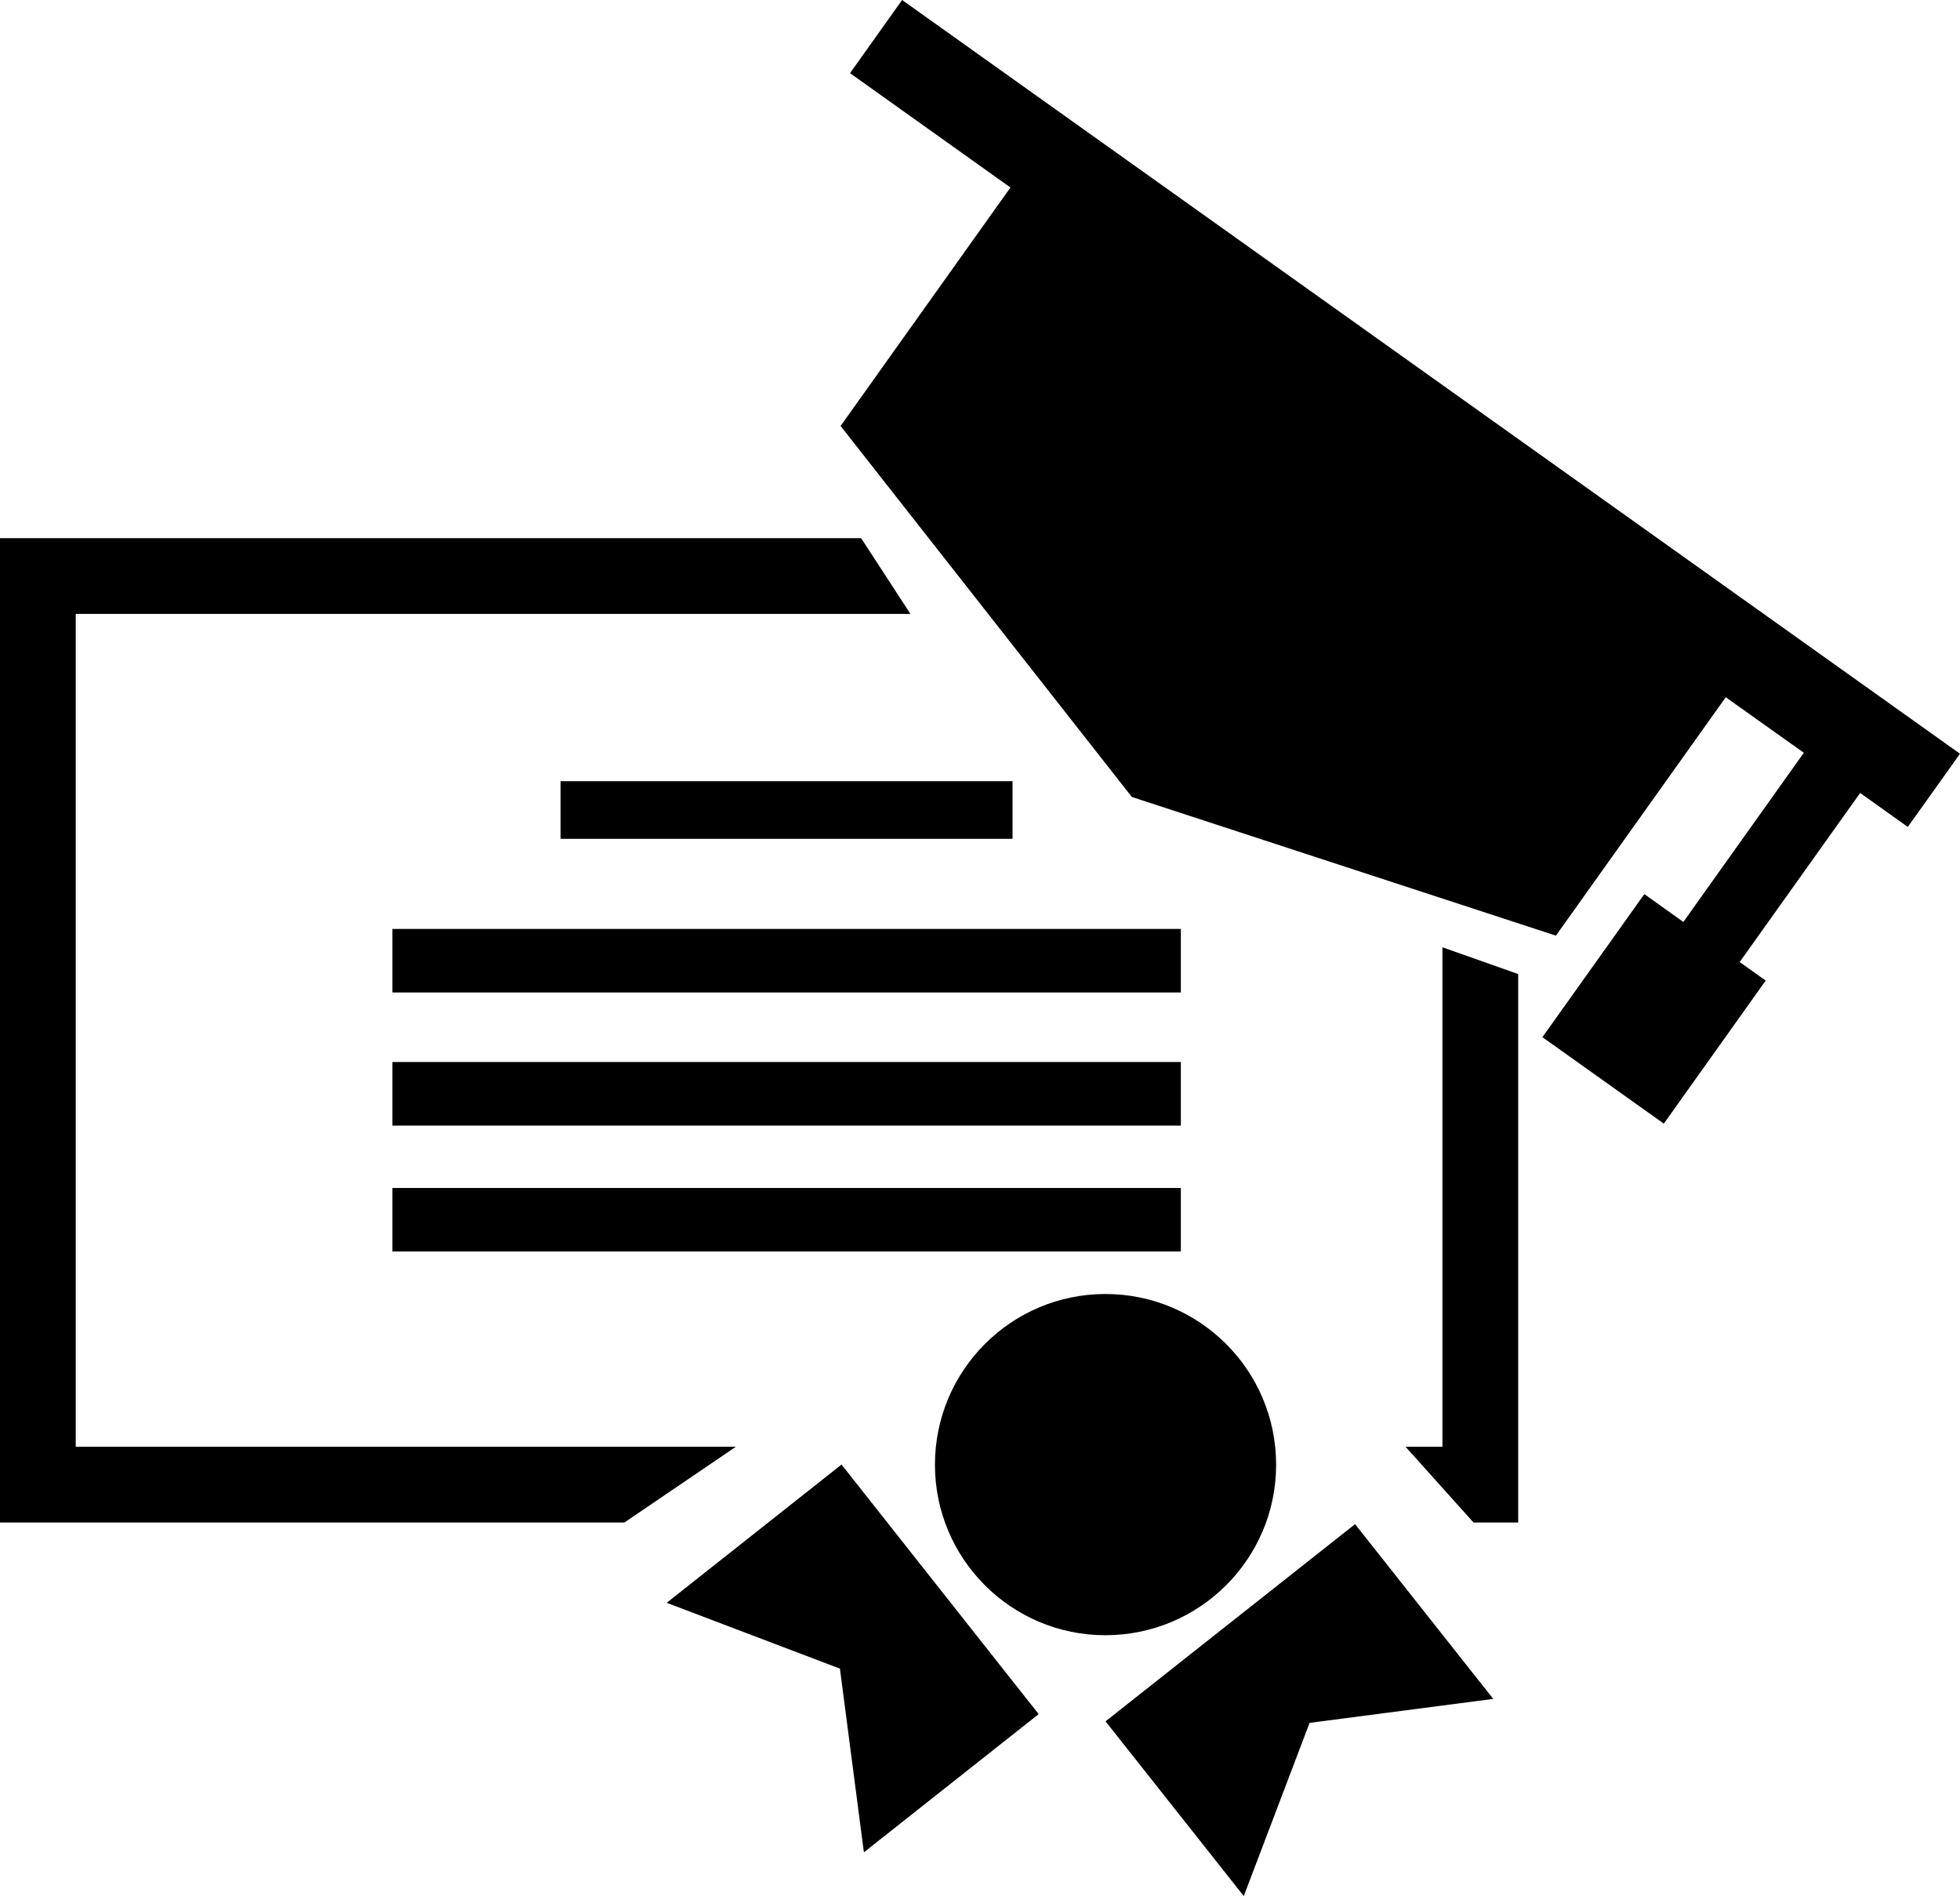
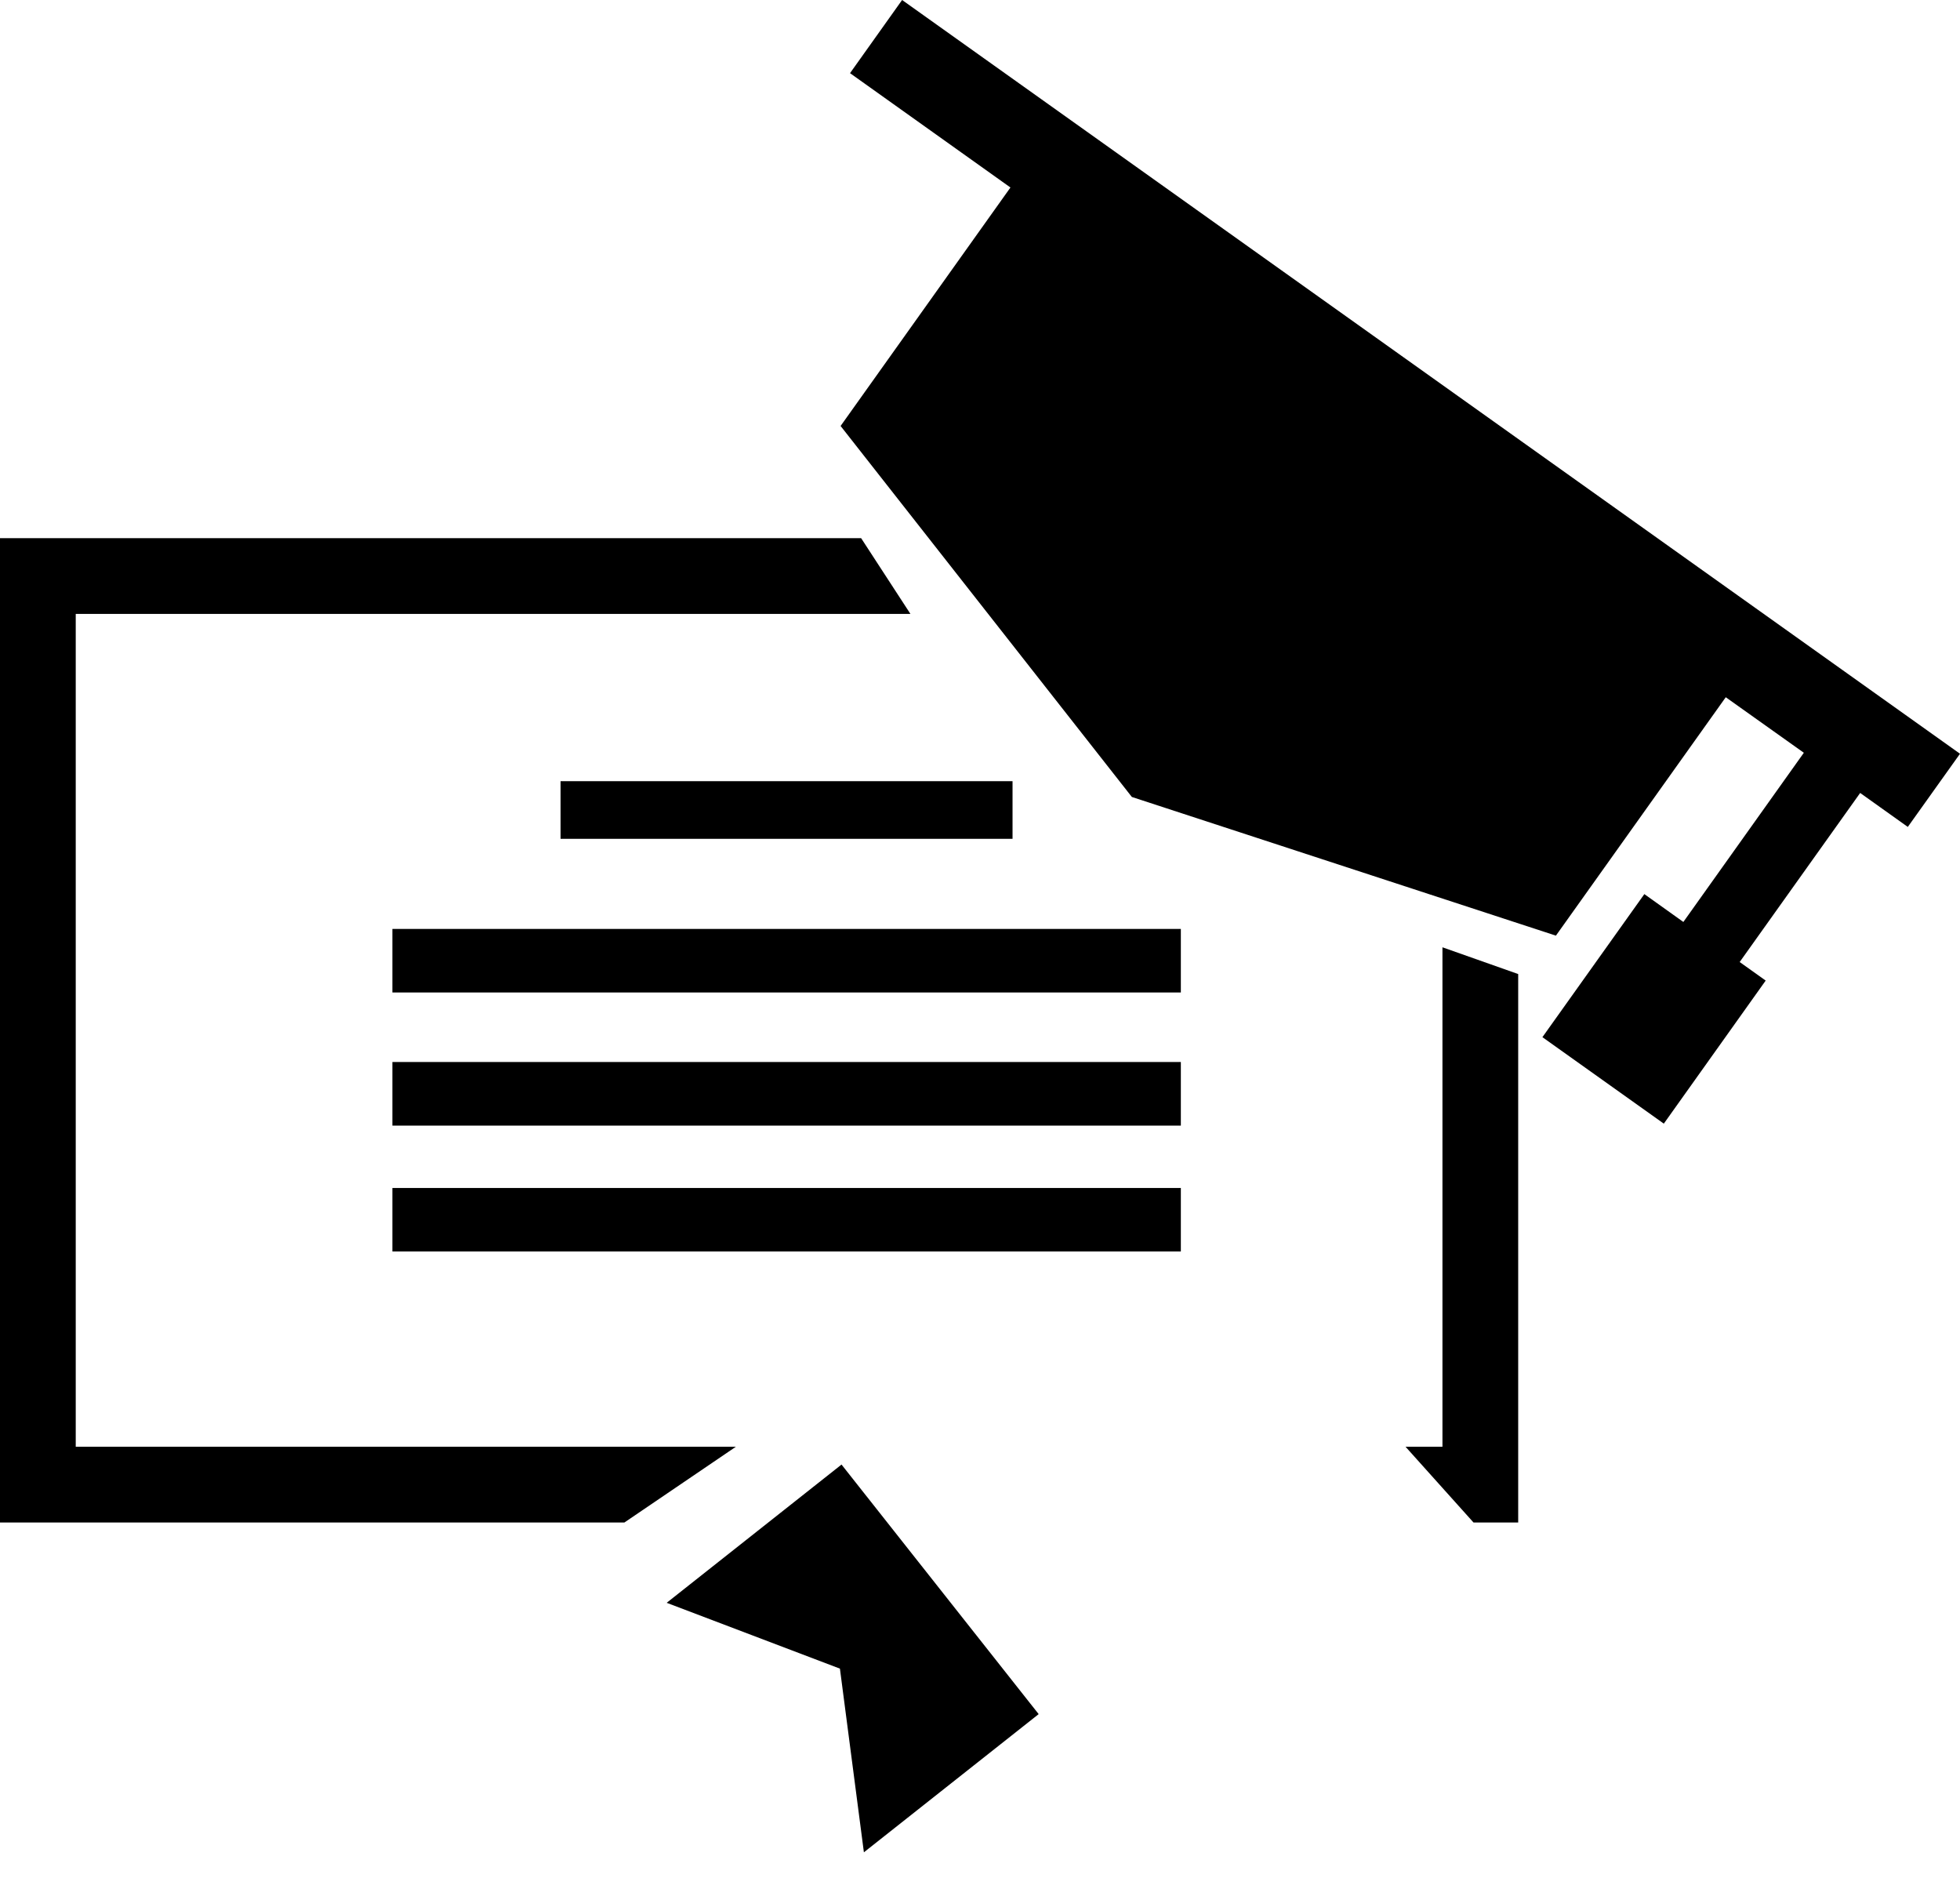
<svg xmlns="http://www.w3.org/2000/svg" version="1.1" id="Layer_1" x="0px" y="0px" width="31.804px" height="30.762px" viewBox="0 0 31.804 30.762" style="enable-background:new 0 0 31.804 30.762;" xml:space="preserve">
  <g>
    <polygon points="1.229,23.472 1.229,9.96 14.773,9.96 13.973,8.731 0,8.731 0,24.701 10.132,24.701 11.941,23.472  " />
    <polygon points="23.406,23.472 22.807,23.472 23.91,24.701 24.635,24.701 24.635,15.803 23.406,15.369  " />
    <rect x="9.096" y="12.674" width="7.334" height="0.935" />
    <rect x="6.367" y="15.071" width="12.794" height="1.031" />
    <rect x="6.367" y="17.23" width="12.794" height="1.032" />
    <rect x="6.367" y="19.274" width="12.794" height="1.03" />
-     <path d="M20.707,23.764c0-1.531-1.24-2.77-2.77-2.77c-1.527,0-2.766,1.239-2.766,2.77c0,1.527,1.239,2.766,2.766,2.766   C19.467,26.529,20.707,25.291,20.707,23.764z" />
-     <polygon points="17.939,27.927 20.182,30.762 21.25,27.952 24.23,27.563 21.988,24.728  " />
    <polygon points="10.818,26.004 13.629,27.072 14.018,30.052 16.854,27.81 13.655,23.761  " />
    <polygon points="14.638,0 13.793,1.187 16.396,3.042 13.64,6.911 18.366,12.93 25.247,15.18 28.003,11.312 29.27,12.213    27.315,14.958 26.682,14.506 25.028,16.827 26.998,18.23 28.651,15.909 28.229,15.608 30.184,12.865 30.957,13.416 31.804,12.229     " />
  </g>
  <g>
</g>
  <g>
</g>
  <g>
</g>
  <g>
</g>
  <g>
</g>
  <g>
</g>
  <g>
</g>
  <g>
</g>
  <g>
</g>
  <g>
</g>
  <g>
</g>
  <g>
</g>
  <g>
</g>
  <g>
</g>
  <g>
</g>
</svg>